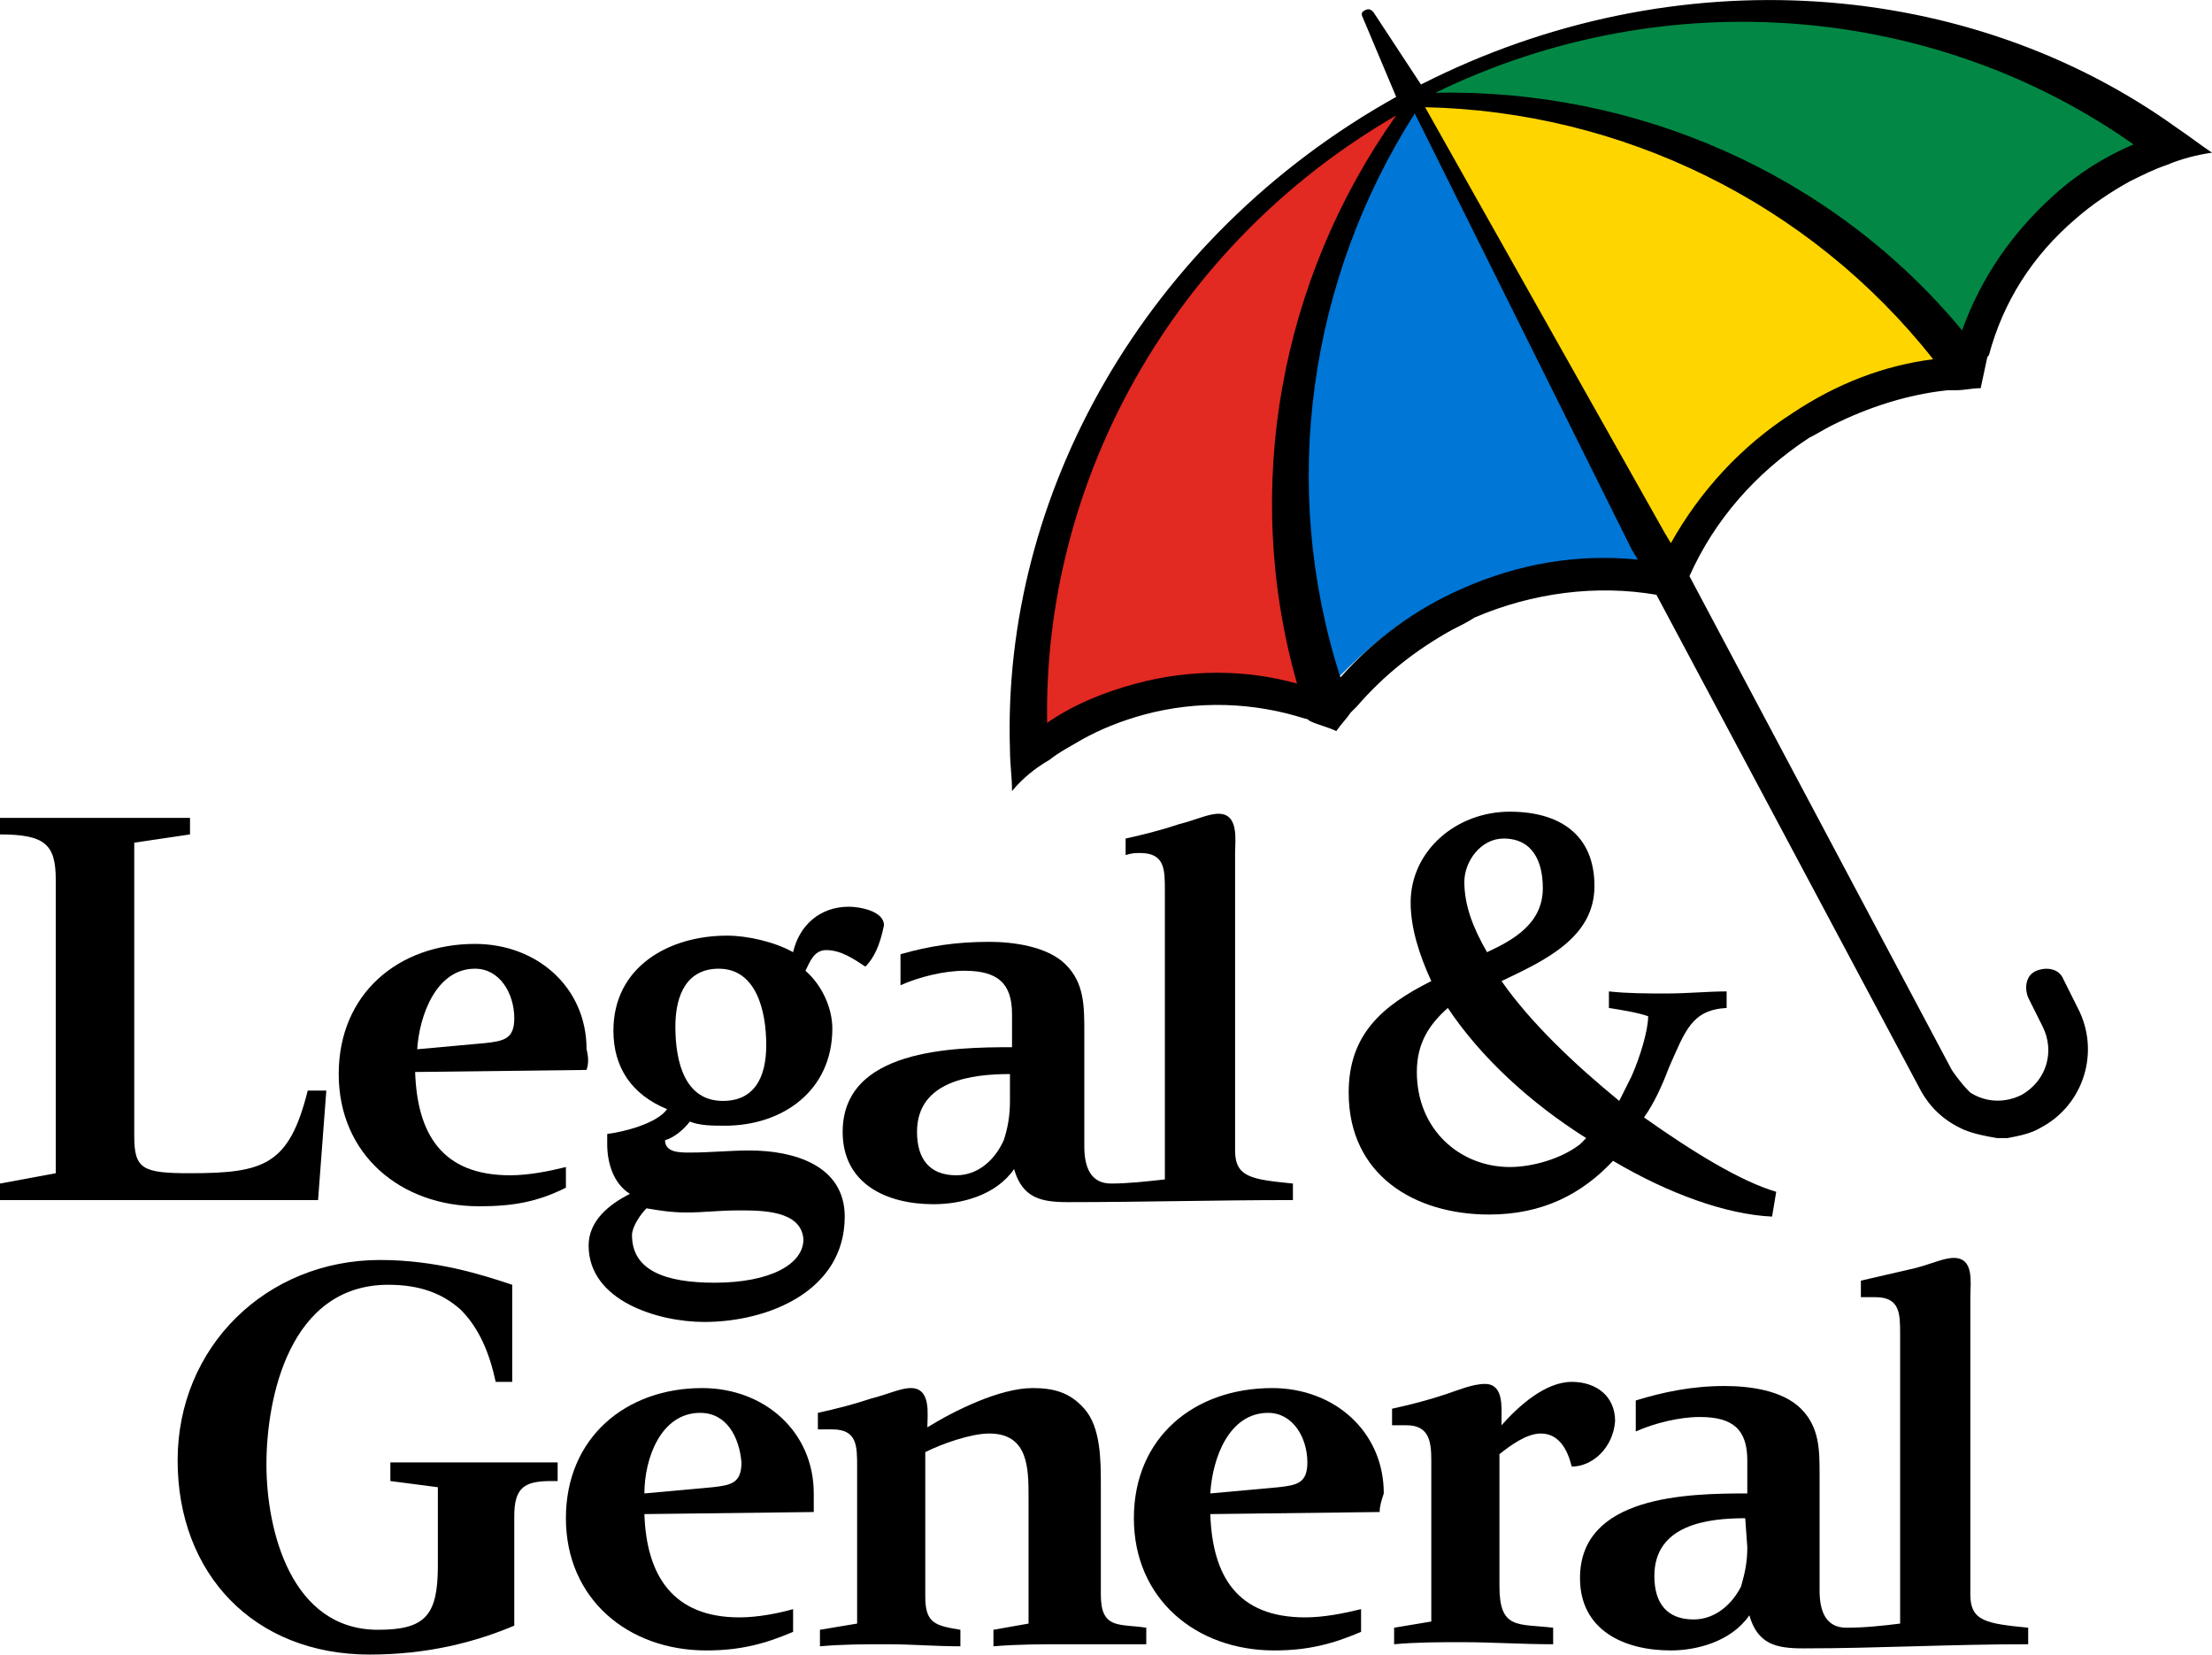
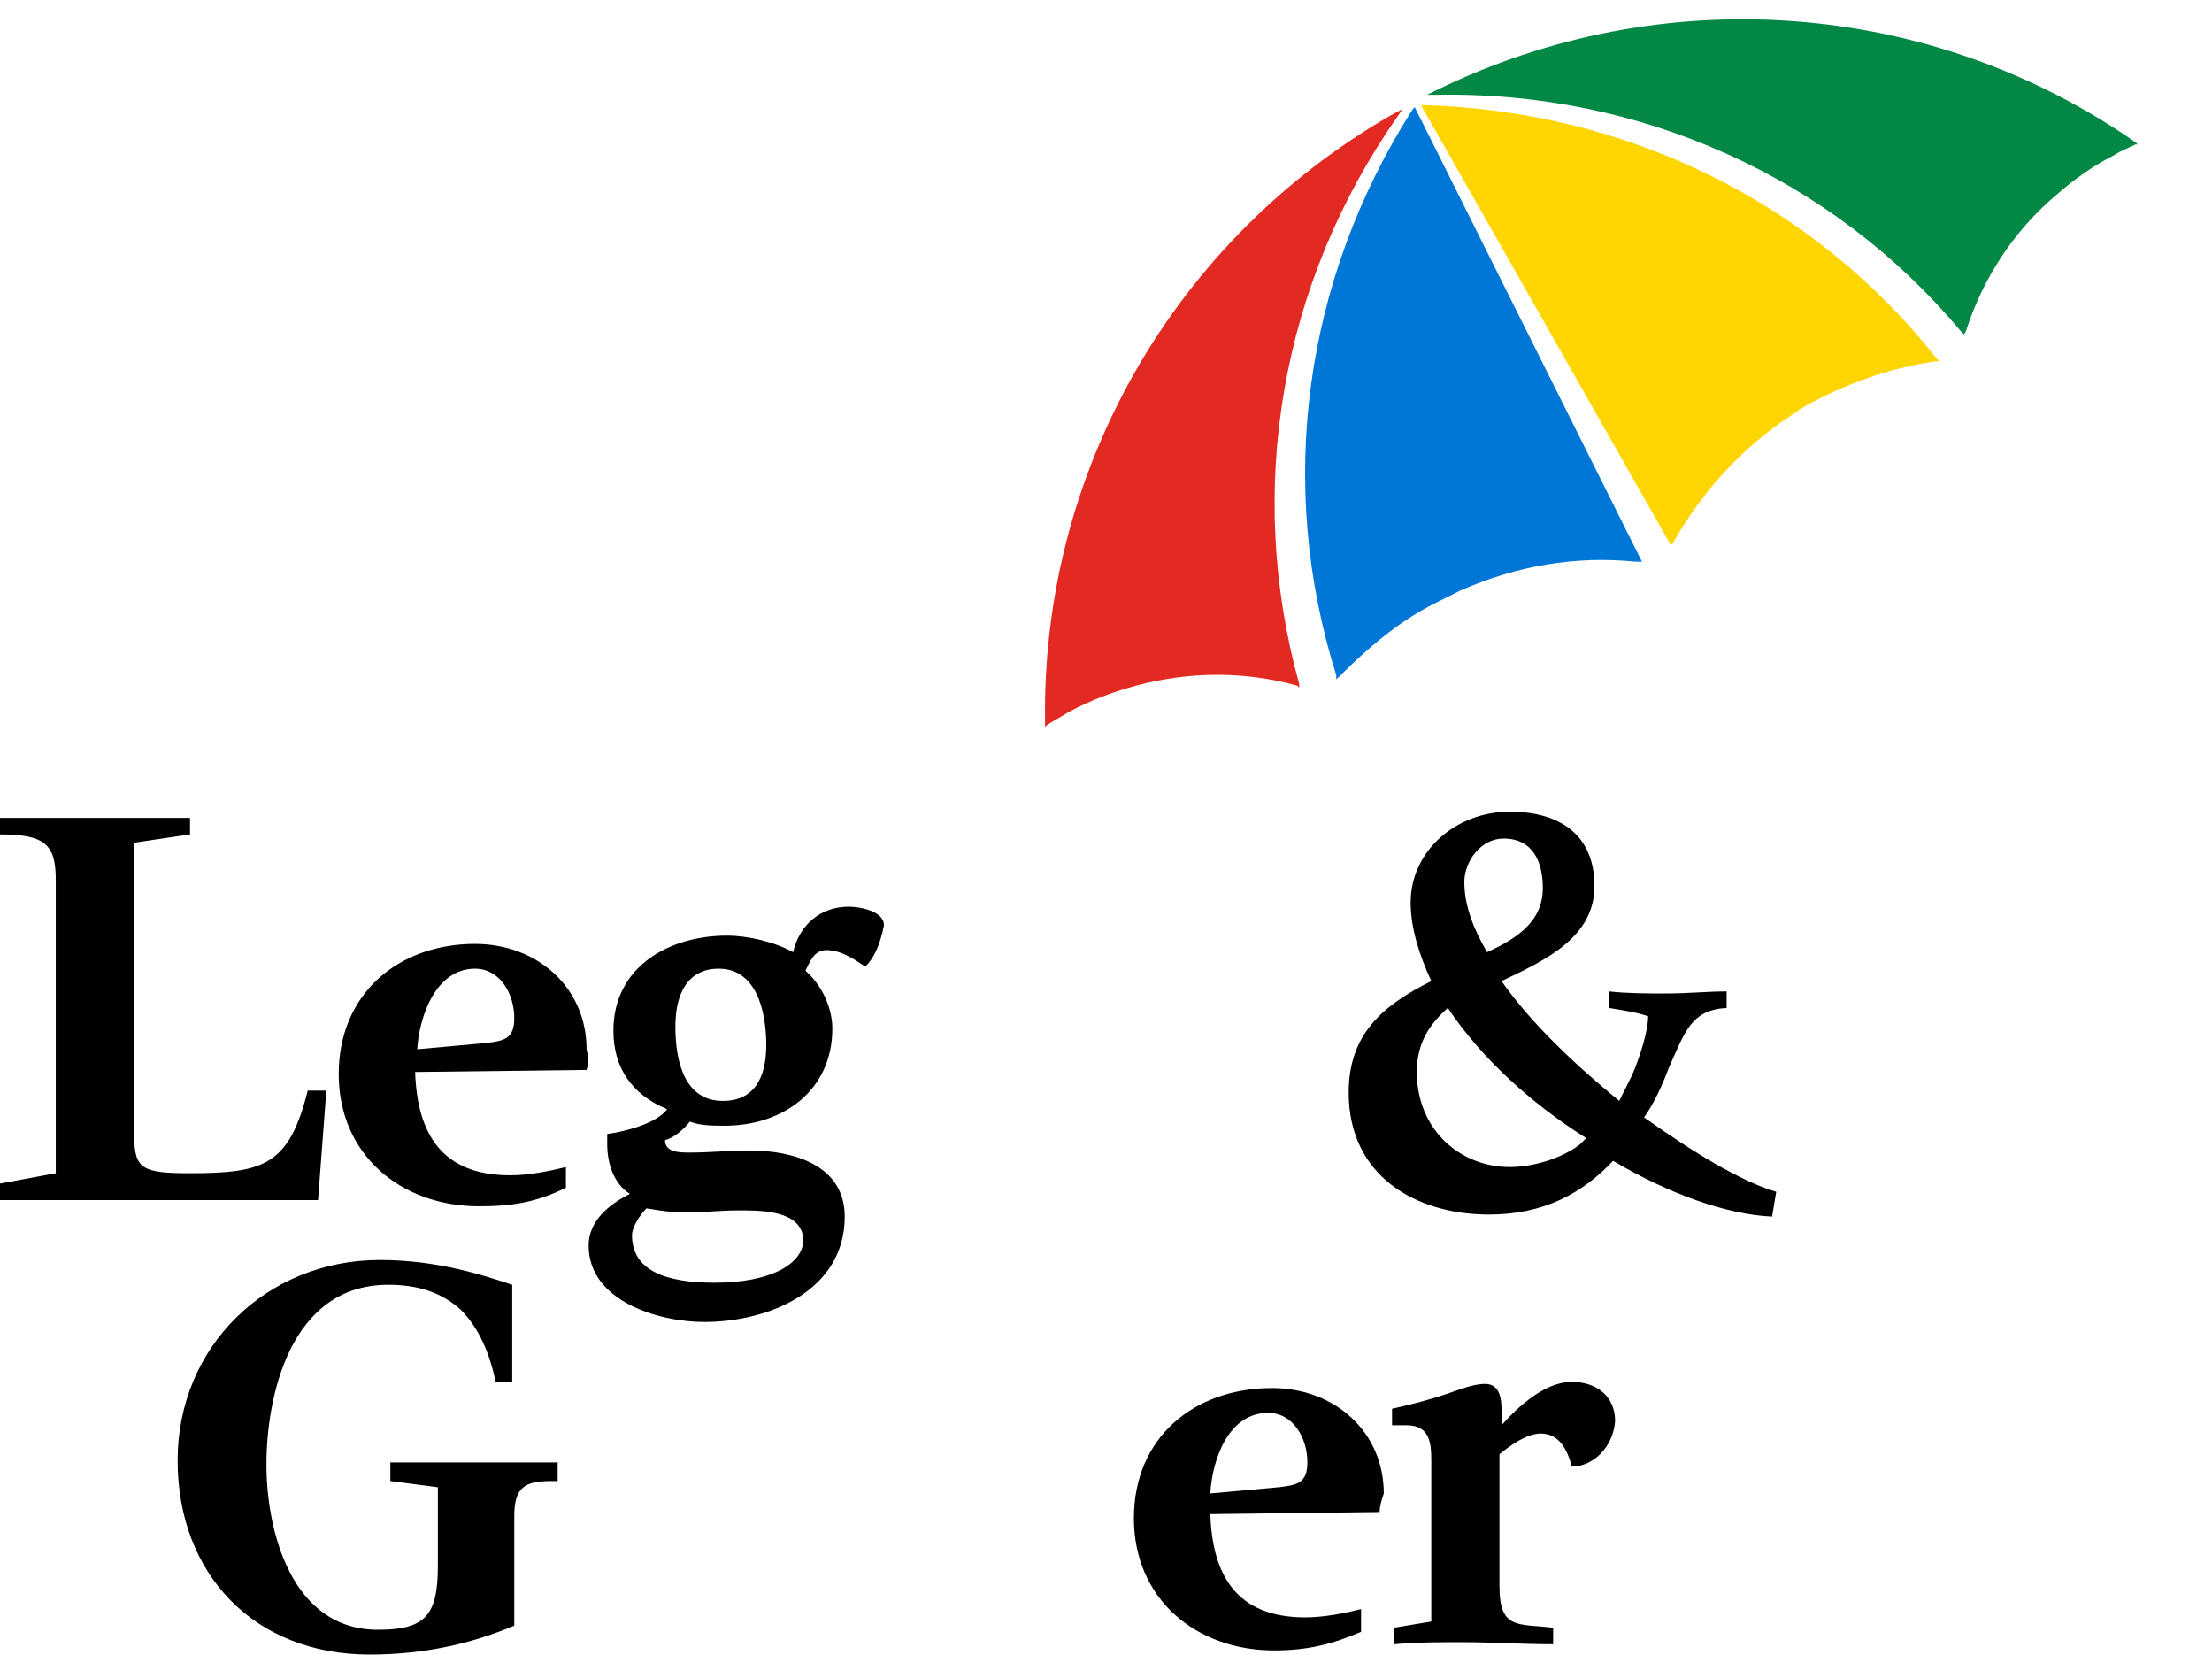
<svg xmlns="http://www.w3.org/2000/svg" id="Layer_1" data-name="Layer 1" viewBox="0 0 107.1 80.09">
  <defs>
    <style>
      .cls-1, .cls-2, .cls-3, .cls-4, .cls-5 {
        stroke-width: 0px;
      }

      .cls-2 {
        fill: #e22922;
      }

      .cls-3 {
        fill: #ffd500;
      }

      .cls-4 {
        fill: #028844;
      }

      .cls-5 {
        fill: #0076d6;
      }
    </style>
  </defs>
  <g id="svg_1" data-name="svg 1">
    <g id="svg_2" data-name="svg 2">
      <path id="svg_3" data-name="svg 3" class="cls-4" d="M94.9,15.99c-6.2-7.4-15.5-11.6-25.4-11.4h-.4l.4-.2C80.5-1.01,93.5-.01,103.4,6.89l.1.1h-.1c-.4.2-.7.3-1,.5-1,.5-2,1.2-2.9,2-2,1.7-3.5,4-4.3,6.5l-.1.2-.2-.2Z" />
      <path id="svg_4" data-name="svg 4" class="cls-2" d="M62.8,33.19c-2.5-.7-5.2-.7-7.8,0-1.1.3-2.2.7-3.3,1.3-.3.2-.7.4-1,.6l-.1.1v-.2c-.2-12.1,6.2-23.4,16.9-29.5l.4-.2-.2.3c-5.7,8.1-7.4,18.1-4.8,27.5v.2s-.1-.1-.1-.1Z" />
      <path id="svg_5" data-name="svg 5" class="cls-5" d="M79.2,27.19c-2.9-.3-5.8.2-8.5,1.4-.4.2-.8.4-1.2.6-1.8.9-3.3,2.2-4.7,3.6l-.1.1v-.2c-2.9-9.2-1.6-19.1,3.7-27.4l.1-.1,11,22s-.3,0-.3,0Z" />
      <path id="svg_6" data-name="svg 6" class="cls-3" d="M68.8,5.09h.2c9.8.3,18.8,4.7,24.8,12.3l.1.1h-.2c-2,.3-3.8.9-5.6,1.8-.4.2-.8.4-1.2.7-2.5,1.6-4.5,3.8-5.9,6.3l-.1.1s-12.1-21.3-12.1-21.3Z" />
-       <path id="svg_7" data-name="svg 7" class="cls-1" d="M105.4,6.19c-10-7.2-24.2-8.4-36.6-2.1h0l-2.3-3.5c-.1-.1-.2-.2-.4-.1s-.2.2-.1.4l1.6,3.8c-12.2,6.8-19.1,19.3-18.7,31.6,0,.7.1,1.3.1,2,.5-.6,1.1-1.1,1.8-1.5.5-.4,1.1-.7,1.6-1,.9-.5,1.9-.9,3-1.2,2.6-.7,5.3-.6,7.8.2q.1,0,.2.1c.4.2.9.3,1.3.5.2-.3.5-.6.7-.9.1-.1.2-.2.3-.3,1.3-1.5,2.8-2.7,4.6-3.7.4-.2.8-.4,1.1-.6,2.8-1.2,5.9-1.6,8.8-1.1l12.8,24c.5.9,1.2,1.5,2.1,1.9.5.2,1,.3,1.6.4h.5c.5-.1,1.1-.2,1.6-.5,2.1-1.1,2.9-3.7,1.8-5.8l-.7-1.4c-.2-.5-.8-.6-1.3-.4-.5.2-.6.8-.4,1.3l.7,1.4c.6,1.2.2,2.6-1,3.3-.8.4-1.7.4-2.5-.1h0l-.1-.1c-.4-.4-.8-1-.8-1l-12.7-23.9c1.2-2.7,3.2-5,5.8-6.7.4-.2.7-.4,1.1-.6,1.8-.9,3.7-1.5,5.6-1.7h.4c.4,0,.8-.1,1.2-.1.1-.5.2-.9.3-1.4q0-.1.1-.2c.7-2.6,2.1-4.8,4.2-6.6.8-.7,1.7-1.3,2.6-1.8.6-.3,1.2-.6,1.8-.8.7-.3,1.5-.5,2.2-.6-.6-.4-1.1-.8-1.7-1.2ZM62.8,33.09c-2.5-.7-5.2-.7-7.8,0-1.5.4-3,1-4.3,1.9-.2-11.6,6-23.1,16.9-29.4-5.6,7.9-7.5,18-4.8,27.5ZM79.2,27.09h0ZM79,26.59l.3.5c-2.9-.3-5.8.2-8.5,1.4-2.3,1-4.3,2.5-5.9,4.3-3-9.3-1.5-19.3,3.6-27.3,0,0,10.5,21.1,10.5,21.1ZM81.3,29.09h0ZM86.8,19.99c-2.5,1.6-4.5,3.8-5.9,6.3l-.3-.5-11.6-20.6c9.5.2,18.6,4.6,24.6,12.2-2.4.3-4.7,1.2-6.8,2.6ZM99.4,9.49c-2,1.8-3.5,4-4.4,6.5-6.3-7.6-15.8-11.7-25.5-11.5,11.3-5.5,24.3-4.2,33.8,2.5-1.4.6-2.7,1.4-3.9,2.5Z" />
    </g>
    <path id="svg_11" data-name="svg 11" class="cls-1" d="M86,57.69c-1.7-.5-4-1.9-6.4-3.6.5-.7.9-1.6,1.2-2.4.8-1.8,1.1-2.8,2.8-2.9v-.8c-.9,0-1.9.1-2.9.1-.9,0-1.9,0-2.8-.1v.8c.6.1,1.3.2,1.9.4,0,.7-.4,2-.8,2.9-.2.4-.4.8-.6,1.2-2.2-1.8-4.3-3.8-5.7-5.8,2.1-1,4.5-2.1,4.5-4.6s-1.7-3.6-4.1-3.6c-2.6,0-4.8,1.9-4.8,4.4,0,1.2.4,2.5,1,3.8-2.4,1.2-4,2.6-4,5.4,0,4,3.2,5.9,6.8,5.9,2.6,0,4.5-1,6-2.6,2.7,1.6,5.5,2.6,7.7,2.7l.2-1.2h0ZM72.8,40.59c1.4,0,1.9,1.1,1.9,2.4,0,1.7-1.4,2.5-2.7,3.1-.7-1.2-1.1-2.3-1.1-3.4,0-1,.8-2.1,1.9-2.1ZM76.5,55.39c-.9.7-2.3,1.1-3.4,1.1-2.4,0-4.5-1.8-4.5-4.6,0-1.4.6-2.3,1.5-3.1,1.6,2.4,4,4.6,6.7,6.3-.1.1-.2.2-.3.3Z" />
    <path id="svg_12" data-name="svg 12" class="cls-1" d="M76.1,70.99c-.2-.8-.6-1.6-1.5-1.6-.7,0-1.5.6-2,1v6.4c0,2.1.9,1.8,2.6,2v.8c-1.5,0-3-.1-4.4-.1-1.1,0-2.2,0-3.3.1v-.8l1.8-.3v-7.8c0-.9-.1-1.7-1.2-1.7h-.7v-.8c.9-.2,1.7-.4,2.6-.7.6-.2,1.3-.5,1.9-.5.9,0,.8,1.1.8,1.7v.3c.8-.9,2.1-2.1,3.4-2.1,1.2,0,2.1.7,2.1,1.9-.1,1.3-1.1,2.2-2.1,2.2Z" />
-     <path id="svg_13" data-name="svg 13" class="cls-1" d="M51.6,79.59c-1.2,0-2.3,0-3.5.1v-.8l1.7-.3v-6.1c0-1.4,0-3.1-1.9-3.1-.9,0-2.3.5-3.1.9v7c0,1.3.5,1.4,1.7,1.6v.8c-1.2,0-2.4-.1-3.5-.1s-2.2,0-3.3.1v-.8l1.8-.3v-7.6c0-1,0-1.8-1.2-1.8h-.7v-.8c.9-.2,1.7-.4,2.6-.7.8-.2,1.4-.5,1.9-.5,1,0,.8,1.3.8,1.9,1.3-.8,3.5-1.9,5.1-1.9,1,0,1.8.2,2.5,1,.8.9.8,2.5.8,3.7v5.3c0,1.7.9,1.4,2.2,1.6v.8c-1.4,0-2.7,0-3.9,0Z" />
    <path id="svg_14" data-name="svg 14" class="cls-1" d="M26.7,71.69c-1.3,0-1.8.3-1.8,1.7v5.3c-1.9.8-4.2,1.4-7,1.4-5.6,0-9.3-3.9-9.3-9.4s4.3-9.7,9.8-9.7c2.7,0,4.9.7,6.4,1.2v4.7h-.8c-.3-1.4-.8-2.6-1.7-3.5-.9-.8-2-1.2-3.5-1.2-4.8,0-5.9,5.5-5.9,8.7s1.2,8,5.4,8c2.3,0,2.9-.7,2.9-3.1v-3.8l-2.3-.3v-.9h8.1v.9s-.3,0-.3,0Z" />
-     <path id="svg_15" data-name="svg 15" class="cls-1" d="M87.3,79.79c-1.3,0-2.2-.2-2.6-1.6-.9,1.3-2.6,1.7-3.8,1.7-2.3,0-4.4-1-4.4-3.5,0-4,5.2-4.1,8.1-4.1v-1.6c0-1.5-.7-2.1-2.3-2.1-1,0-2.2.3-3.1.7v-1.5c1.3-.4,2.7-.7,4.3-.7,1.2,0,2.8.2,3.7,1.1.9.9.9,2,.9,3.2v5.6c0,1,.3,1.8,1.3,1.8.9,0,1.8-.1,2.6-.2v-14c0-1,0-1.8-1.2-1.8h-.7v-.8c.9-.2,1.7-.4,2.6-.6.8-.2,1.4-.5,1.9-.5,1,0,.8,1.2.8,1.9v14.4c0,1.3.8,1.4,2.8,1.6v.8c-3.8,0-7.3.2-10.9.2ZM84.5,73.49c-1.8,0-4.4.3-4.4,2.8,0,1.3.6,2.1,1.9,2.1,1.1,0,1.9-.8,2.3-1.6.2-.7.3-1.2.3-1.9l-.1-1.4h0Z" />
-     <path id="svg_16" data-name="svg 16" class="cls-1" d="M51.7,58.19c-1.3,0-2.2-.2-2.6-1.6-.9,1.3-2.6,1.7-3.9,1.7-2.3,0-4.4-1-4.4-3.5,0-4,5.3-4.1,8.2-4.1v-1.6c0-1.5-.7-2.1-2.3-2.1-1,0-2.2.3-3.1.7v-1.5c1.4-.4,2.7-.6,4.3-.6,1.1,0,2.8.2,3.7,1.1.9.9.9,2,.9,3.3v5.5c0,1,.3,1.8,1.3,1.8.8,0,1.7-.1,2.6-.2v-14c0-1,0-1.8-1.2-1.8-.2,0-.4,0-.7.1v-.8c.9-.2,1.7-.4,2.6-.7.8-.2,1.4-.5,1.9-.5,1,0,.8,1.3.8,1.9v14.4c0,1.3.8,1.4,2.8,1.6v.8c-3.8,0-7.3.1-10.9.1ZM48.9,51.99c-1.8,0-4.5.3-4.5,2.8,0,1.3.6,2.1,1.9,2.1,1.1,0,1.9-.8,2.3-1.7.2-.6.3-1.2.3-1.9v-1.3h0Z" />
    <path id="svg_17" data-name="svg 17" class="cls-1" d="M66.8,73.19l-8.2.1c.1,3,1.3,5,4.6,5,.9,0,1.9-.2,2.7-.4v1.1c-1.4.6-2.6.9-4.2.9-3.8,0-6.8-2.5-6.8-6.4s2.9-6.3,6.7-6.3c3,0,5.4,2.1,5.4,5.1-.1.3-.2.6-.2.9ZM61.4,68.39c-1.9,0-2.7,2.2-2.8,3.9l3.3-.3c.9-.1,1.4-.2,1.4-1.2,0-1.2-.7-2.4-1.9-2.4Z" />
    <path id="svg_18" data-name="svg 18" class="cls-1" d="M41.9,46.79c-.6-.4-1.2-.8-1.9-.8-.6,0-.8.6-1,1,.8.7,1.3,1.8,1.3,2.8,0,3-2.4,4.7-5.2,4.7-.6,0-1.2,0-1.7-.2-.3.4-.8.8-1.2.9,0,.6.7.6,1.2.6,1,0,1.9-.1,2.9-.1,2.1,0,4.6.7,4.6,3.2,0,3.6-3.7,5.1-6.8,5.1-2.2,0-5.6-1-5.6-3.7,0-1.2,1-2,2-2.5-.8-.5-1.1-1.5-1.1-2.4v-.5c.8-.1,2.4-.5,2.9-1.2-1.7-.7-2.6-2-2.6-3.8,0-3.1,2.7-4.6,5.5-4.6,1,0,2.3.3,3.2.8.3-1.3,1.3-2.2,2.7-2.2.5,0,1.7.2,1.7.9-.2,1-.5,1.6-.9,2ZM34.8,46.89c-1.5,0-2.1,1.2-2.1,2.8,0,1.8.5,3.6,2.3,3.6,1.5,0,2.1-1.1,2.1-2.7,0-1.7-.5-3.7-2.3-3.7ZM35.8,58.59c-1.1,0-1.6.1-2.6.1-.7,0-1.3-.1-1.9-.2-.3.3-.7.9-.7,1.3,0,1.7,1.6,2.3,4,2.3,2.7,0,4.3-.9,4.3-2.1-.1-1.4-2-1.4-3.1-1.4Z" />
    <path id="svg_19" data-name="svg 19" class="cls-1" d="M28.4,51.79l-8.3.1c.1,3,1.3,5,4.6,5,.9,0,1.9-.2,2.7-.4v1c-1.4.7-2.6.9-4.2.9-3.8,0-6.8-2.5-6.8-6.4s2.9-6.3,6.6-6.3c3,0,5.4,2.1,5.4,5.1.1.4.1.7,0,1ZM23,46.89c-1.9,0-2.7,2.3-2.8,3.9l3.3-.3c.9-.1,1.4-.2,1.4-1.2,0-1.2-.7-2.4-1.9-2.4Z" />
-     <path id="svg_20" data-name="svg 20" class="cls-1" d="M39.4,73.19l-8.2.1c.1,3,1.4,5,4.6,5,.9,0,1.9-.2,2.6-.4v1.1c-1.4.6-2.6.9-4.2.9-3.8,0-6.8-2.5-6.8-6.4s2.9-6.3,6.6-6.3c3,0,5.4,2.1,5.4,5.1,0,.3,0,.6,0,.9ZM33.9,68.39c-1.9,0-2.7,2.2-2.7,3.9l3.3-.3c.9-.1,1.4-.2,1.4-1.2-.1-1.2-.7-2.4-2-2.4Z" />
    <path id="svg_21" data-name="svg 21" class="cls-1" d="M15.8,52.79h-.9c-.9,3.6-2.1,4-5.7,4-2.3,0-2.7-.2-2.7-1.8v-14.2l2.7-.4v-.8H0v.8c2.2,0,2.7.5,2.7,2.2v14.2l-2.7.5v.8h15.4l.4-5.3Z" />
  </g>
</svg>